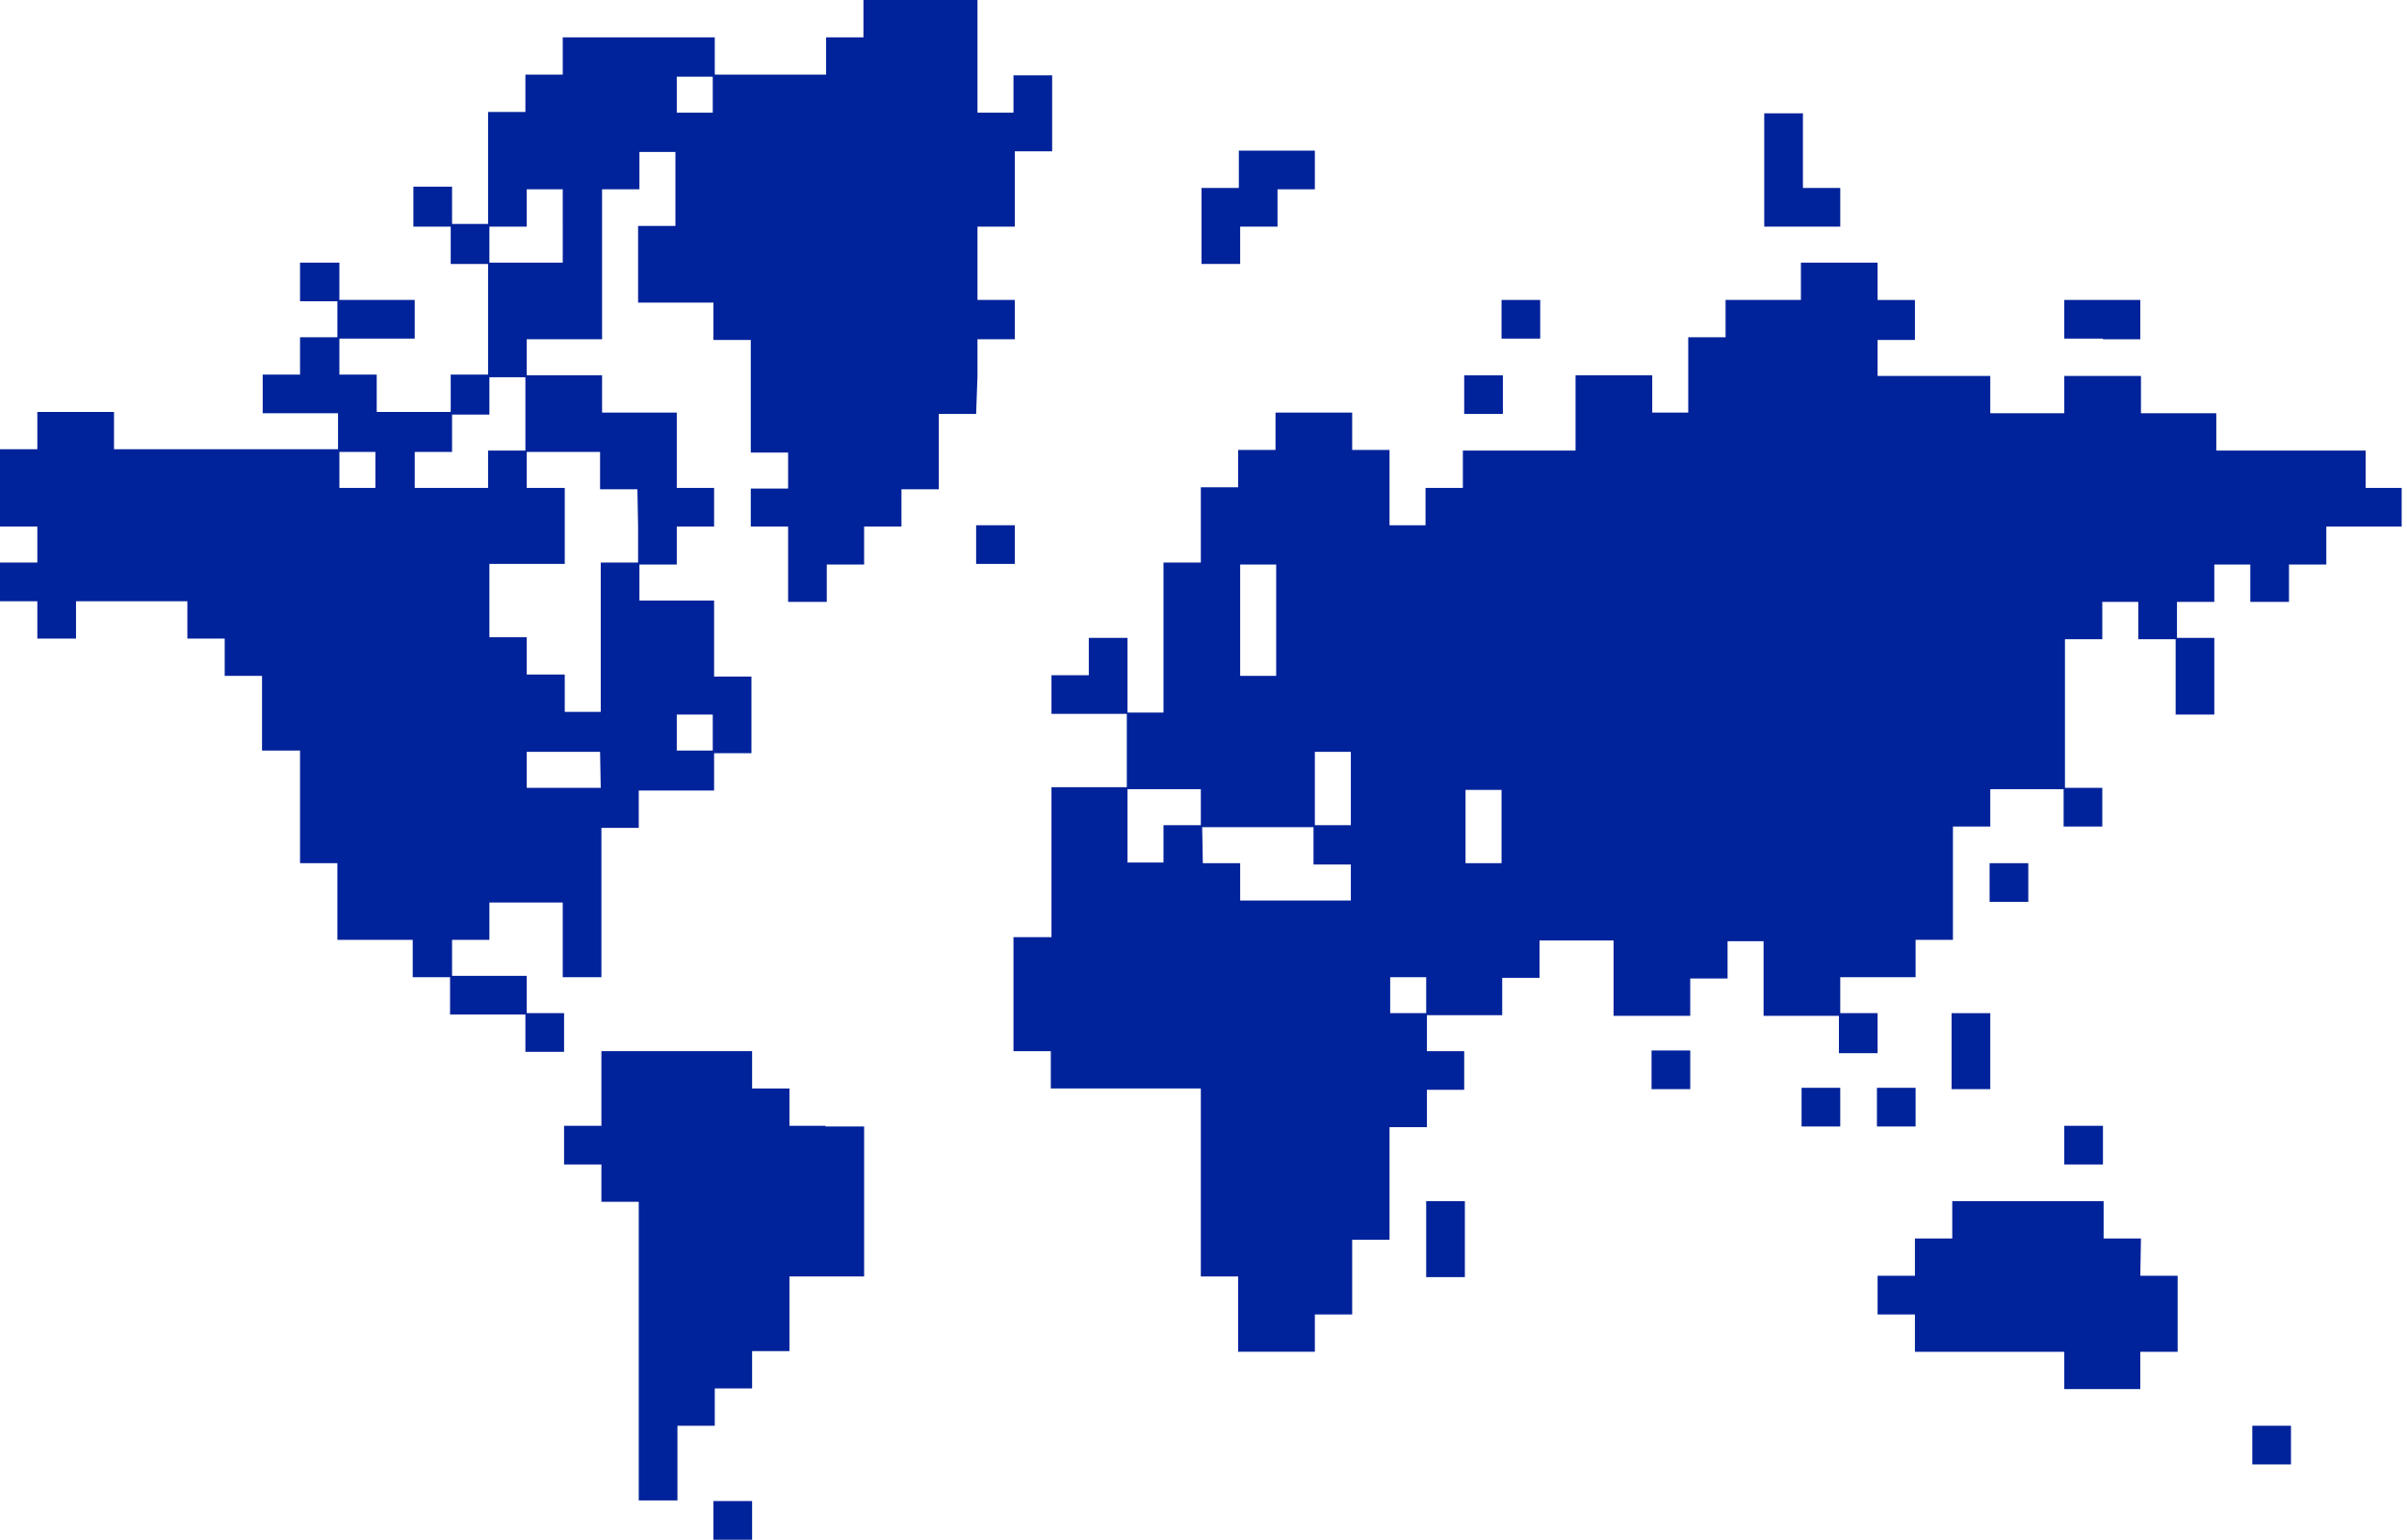
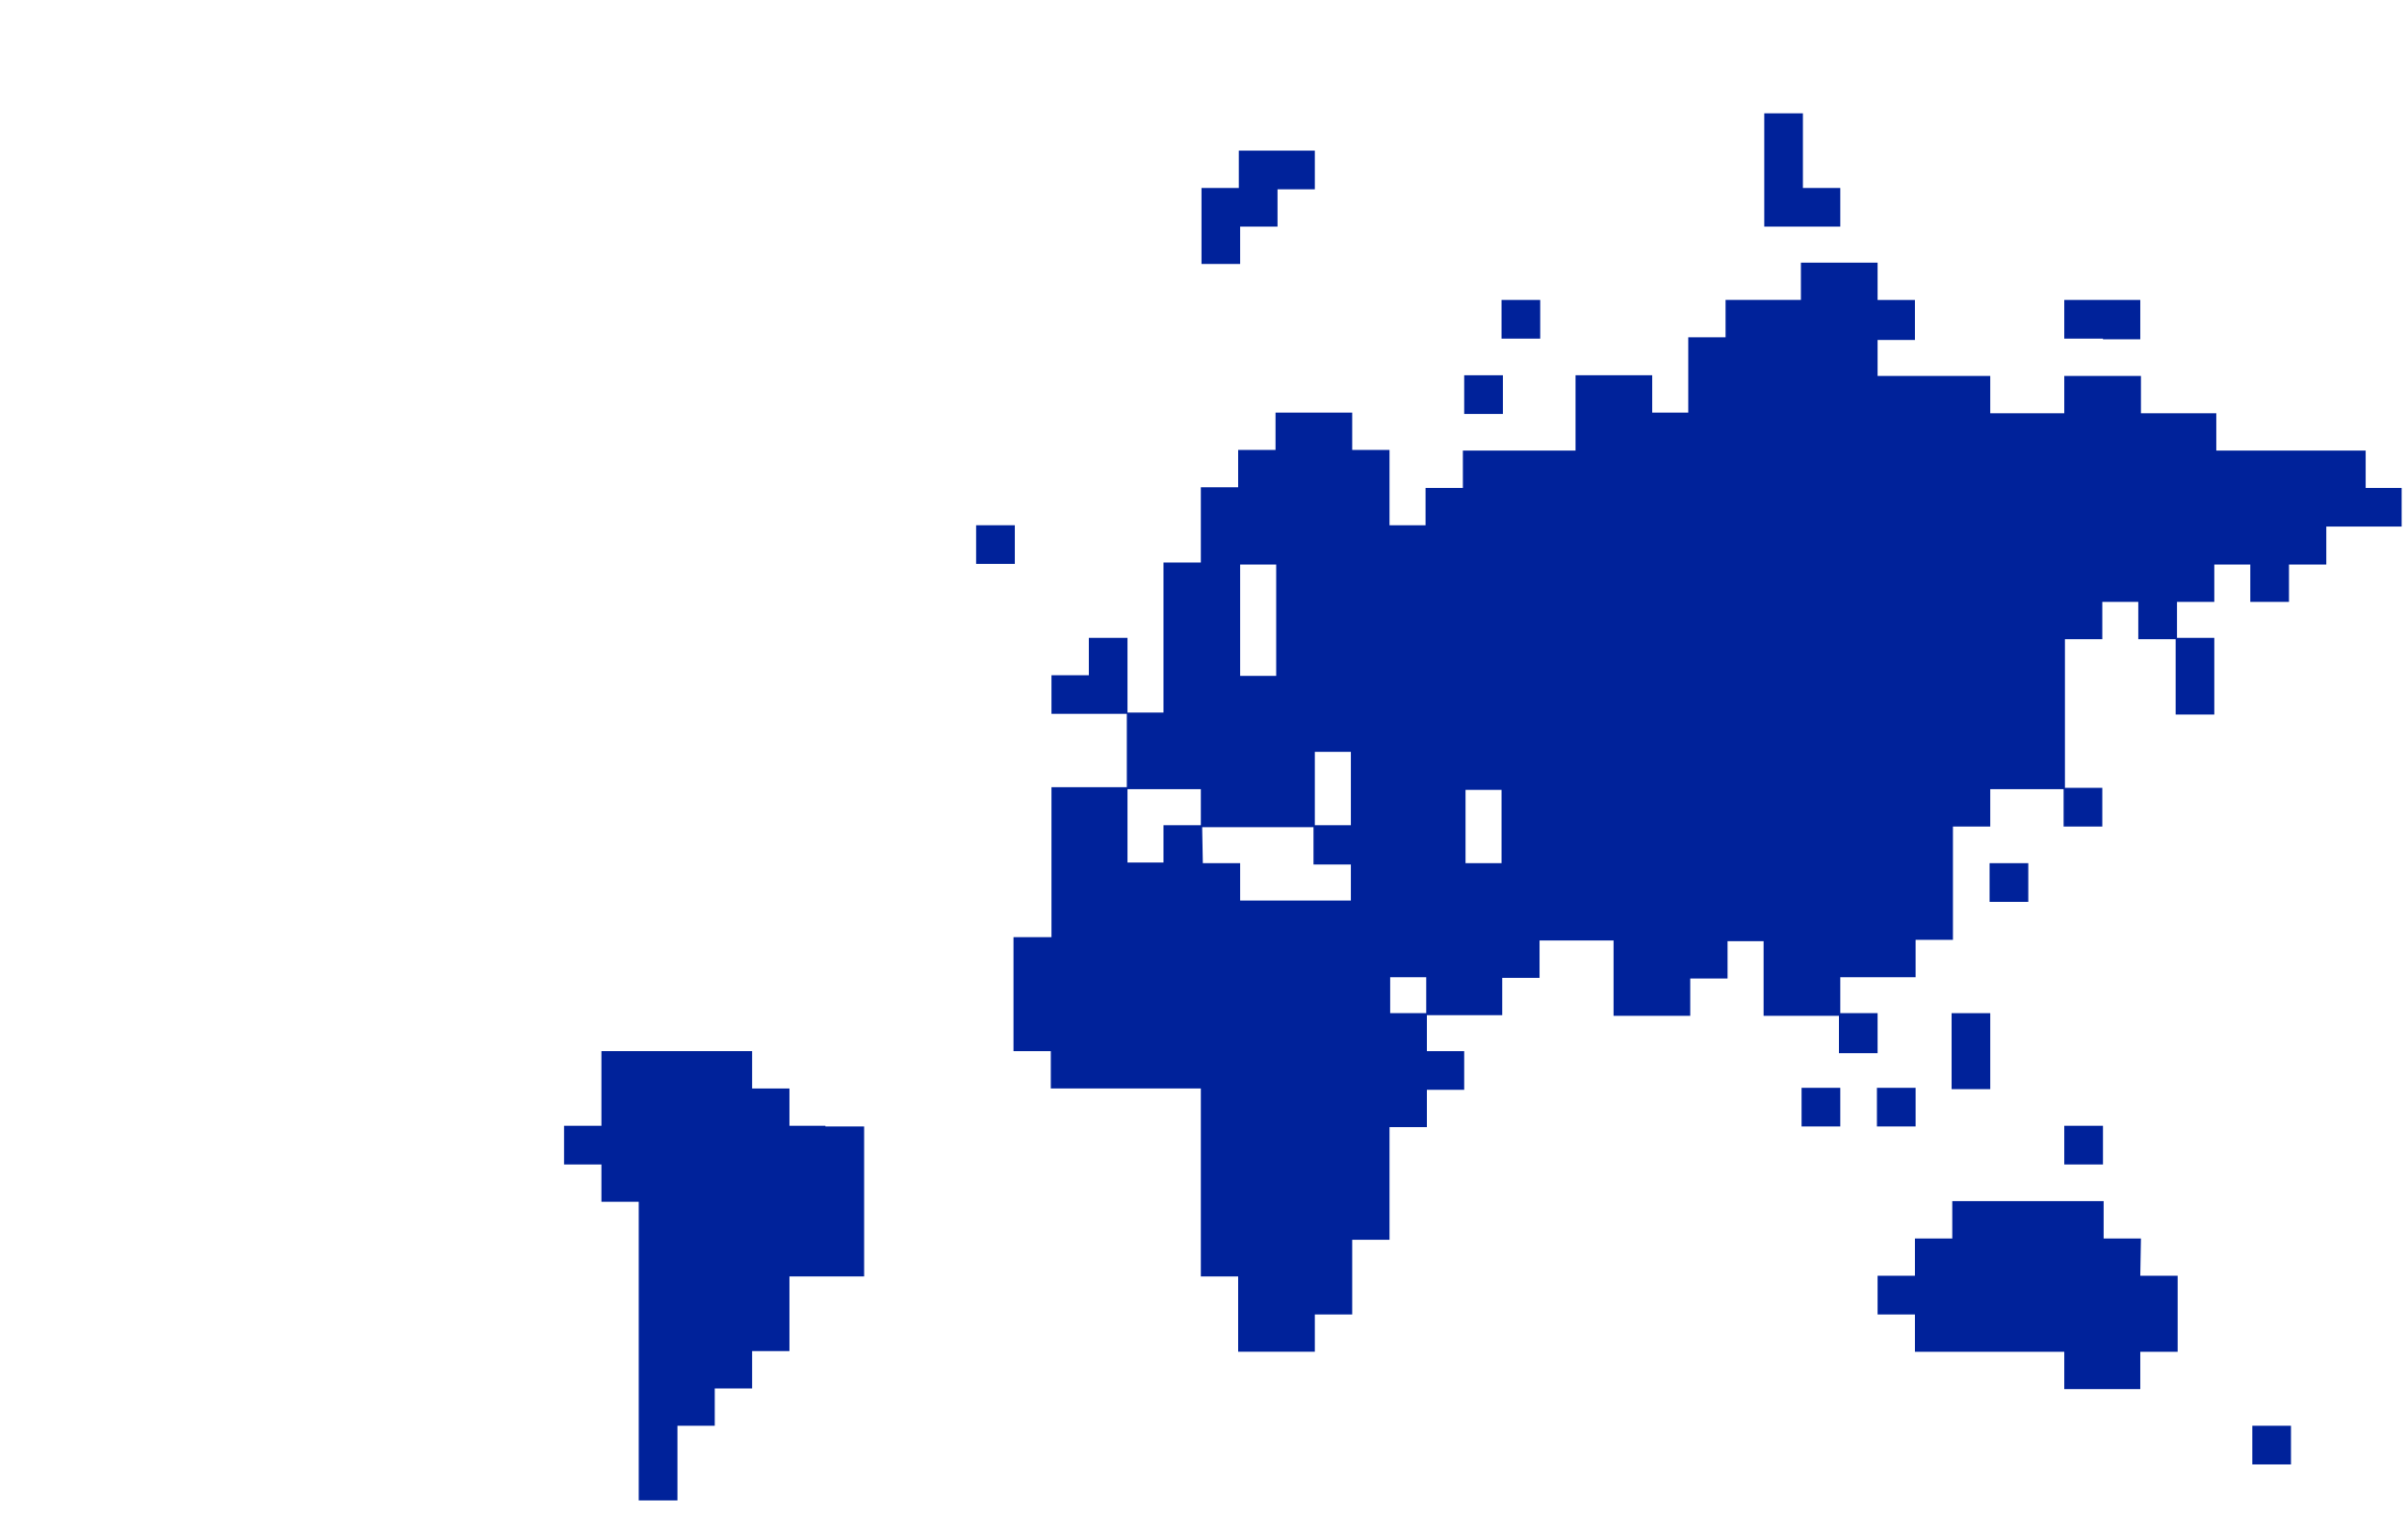
<svg xmlns="http://www.w3.org/2000/svg" xmlns:xlink="http://www.w3.org/1999/xlink" version="1.1" id="Layer_1" x="0px" y="0px" viewBox="0 0 361 231" style="enable-background:new 0 0 361 231;" xml:space="preserve">
  <style type="text/css">
	.st0{clip-path:url(#SVGID_00000127032787477685663290000012053916195903593129_);}
	.st1{fill:#00229A;}
</style>
  <g>
    <g>
      <defs>
        <rect id="SVGID_1_" width="360.5" height="231" />
      </defs>
      <clipPath id="SVGID_00000143610003438340036400000001684855951710045336_">
        <use xlink:href="#SVGID_1_" style="overflow:visible;" />
      </clipPath>
      <g style="clip-path:url(#SVGID_00000143610003438340036400000001684855951710045336_);">
        <path class="st1" d="M186,34h5.6v-5.6h5.6v-5.8h-5.6h-0.2h-5.6v5.6h-5.6v5.6V34v5.6h5.8V34z" />
-         <path class="st1" d="M146.6,56.5v-5.6h5.6V45h-5.6V34h5.6V22.7h5.6V11.3H152v5.6h-5.4V0h-17.1v5.6h-5.6v5.6h-16.7V5.6H84.4v5.6     h-5.6v5.6h-5.6v5.8v11h-5.4V28H62v6h5.6v5.6h5.6V45v5.8v5.4h-5.6v5.6H56.5v-5.6h-5.6v-5.4h11.3V45H50.9v-5.6H45v5.8h5.6v5.4H45     v5.6h-5.6V62h11.3v5.4H17.1v-5.6H5.6v5.6H0V79h5.6v5.4H0v5.8h5.6v5.6h5.8v-5.6h16.7v5.6h5.6v5.6h5.6v5.6v5.6H45v5.6v11.3h5.6V141     h11.3v5.6h5.6v5.6h11.3v5.6h5.8V152H79v-5.6H67.8V141h5.6v-5.6h11v5.4v5.8h5.8V141v-5.8v-5.4v-5.6h5.6v-5.6h11.3V113h5.6v-11.5     h-5.6V90.1H95.9v-5.4h5.6V79h5.6v-5.8h-5.6V61.9H90.3v-5.6H79v-5.4h11.3V45v-5.4v-5.8v-5.4h5.6v-5.6h5.4v11.1h-5.6v11.5H107V51     h5.6v16.9h5.6v5.4h-5.6V79h5.6v11.3h5.8v-5.6h5.6V79h5.6v-5.6h5.6V62.1h5.6L146.6,56.5L146.6,56.5z M84.4,34v5.4h-11V34H79v-5.6     h5.4V34z M106.9,11.5v5.4h-5.4v-5.4H106.9z M67.8,67.8v-5.6h5.6v-5.6h5.4V62v5.6h-5.6v5.6h-11v-5.4H67.8z M95.7,79v5.4h-5.6V90     v5.8v5.4v5.6h-5.4v-5.6H79v-5.6h-5.6V90v-5.4h11.3V73.2H79v-5.4h11v5.6h5.6L95.7,79L95.7,79z M90.1,118.2H79v-5.4h11L90.1,118.2     L90.1,118.2z M56.3,73.2h-5.4v-5.4h5.4V73.2z M101.5,107.2h5.4v5.4h-5.4V107.2z" />
        <path class="st1" d="M152.2,78.8h-5.8v5.8h5.8V78.8z" />
        <path class="st1" d="M304.2,129.5h-5.8v5.8h5.8V129.5z" />
        <path class="st1" d="M292.7,157.6v0.2v5.6h5.8v-5.6v-0.2V152h-5.8V157.6z" />
-         <path class="st1" d="M253.5,157.6h-5.8v5.8h5.8V157.6z" />
        <path class="st1" d="M276,163.2h-5.8v5.8h5.8V163.2z" />
        <path class="st1" d="M287.3,163.2h-5.8v5.8h5.8V163.2z" />
        <path class="st1" d="M123.8,168.9h-5.4v-5.6h-5.6v-5.6h-5.6H107h-5.4h-0.2H96h-0.2h-5.6v5.6v5.6h-5.6v5.8h5.6v5.6h5.6v5.4v0.2     v5.4v0.2v5.4v0.2v5.4v0.2v5.4v0.2v5.4v0.2v5.4v0.2v5.6h5.8v-5.6v-0.2v-5.4h5.6v-5.6h5.6v-5.6h5.6v-5.6l0,0v-5.6h5.4h0.2h5.6V186     v-0.2v-5.4v-0.2v-5.4v-0.2V169H124h-0.2V168.9z" />
        <path class="st1" d="M315.4,168.9h-5.8v5.8h5.8V168.9z" />
-         <path class="st1" d="M213.9,185.8v0.2v5.6h5.8V186v-0.2v-5.6h-5.8V185.8z" />
        <path class="st1" d="M321.1,185.8h-5.6v-5.6h-5.6h-0.2h-5.4H304h-5.4h-0.2h-5.6v5.6h-5.6v5.6h-5.6v5.8h5.6v5.6h5.6h5.6h0.2h5.6     h5.4v5.6h5.6h0.2h5.6v-5.6h5.6v-5.6v-5.8H321L321.1,185.8L321.1,185.8z" />
        <path class="st1" d="M343.6,213.9h-5.8v5.8h5.8V213.9z" />
-         <path class="st1" d="M112.8,225.2H107v5.8h5.8V225.2z" />
        <path class="st1" d="M354.8,73.2v-5.6H338h-5.6V62h-11.3v-5.6h-11.5V62h-11.1v-5.6h-16.9V51h5.6v-6h-5.6v-5.6h-11.5V45h-11.3v5.6     h-5.6v11.3h-5.4v-5.6h-11.5v11.3h-16.9v5.6h-5.6v5.6h-5.4V67.5h-5.6v-5.6h-11.5v5.6h-5.6v5.6h-5.6v11.3h-5.6v22.5h-5.4v-5.6v-5.6     h-5.8v5.6h-5.6v5.8H169v11h-11.3v22.5H152v17.1h5.6v5.6h22.5v28.2h5.6v11.3h11.5v-5.6h5.6V186h5.6v-16.9h5.6v-5.6h5.6v-5.8H214     v-5.4h11.3v-5.6h5.6v-5.6H242v11.3h11.5v-5.6h5.6v-5.6h5.4v5.4v5.8h11.3v5.6h5.8v-6H276v-5.4h11.3V141h5.6v-17h5.6v-5.6h11v5.6     h5.8v-5.8h-5.6V95.9h5.6v-5.6h5.4v5.6h5.6v11.3h5.8V95.7h-5.6v-5.4h5.6v-5.6h5.4v5.6h5.8v-5.6h5.6V79h11.3v-5.8H354.8L354.8,73.2     z M213.9,152h-5.4v-5.4h5.4V152z M180.3,124.1H197v5.6h5.6v5.4H186v-5.6h-5.6L180.3,124.1L180.3,124.1z M186,84.7h5.4v16.7H186     V84.7z M225.2,129.5h-5.4v-11h5.4V129.5z M197.2,118.4v-5.6h5.4v11h-5.4V118.4z M180.1,118.4v5.4h-5.6v5.6h-5.4v-5.6v-5.4     C169.1,118.4,180.1,118.4,180.1,118.4z" />
        <path class="st1" d="M225.4,56.3h-5.8v5.8h5.8V56.3z" />
        <path class="st1" d="M315.4,50.9h5.6V45h-5.8h-5.6v5.8h5.8V50.9z" />
        <path class="st1" d="M231,45h-5.8v5.8h5.8V45z" />
        <path class="st1" d="M264.6,28.1v0.2V34h5.6h0.2h5.6v-5.8h-5.6v-5.4v-0.2V17h-5.8v5.8L264.6,28.1L264.6,28.1z" />
      </g>
    </g>
  </g>
</svg>